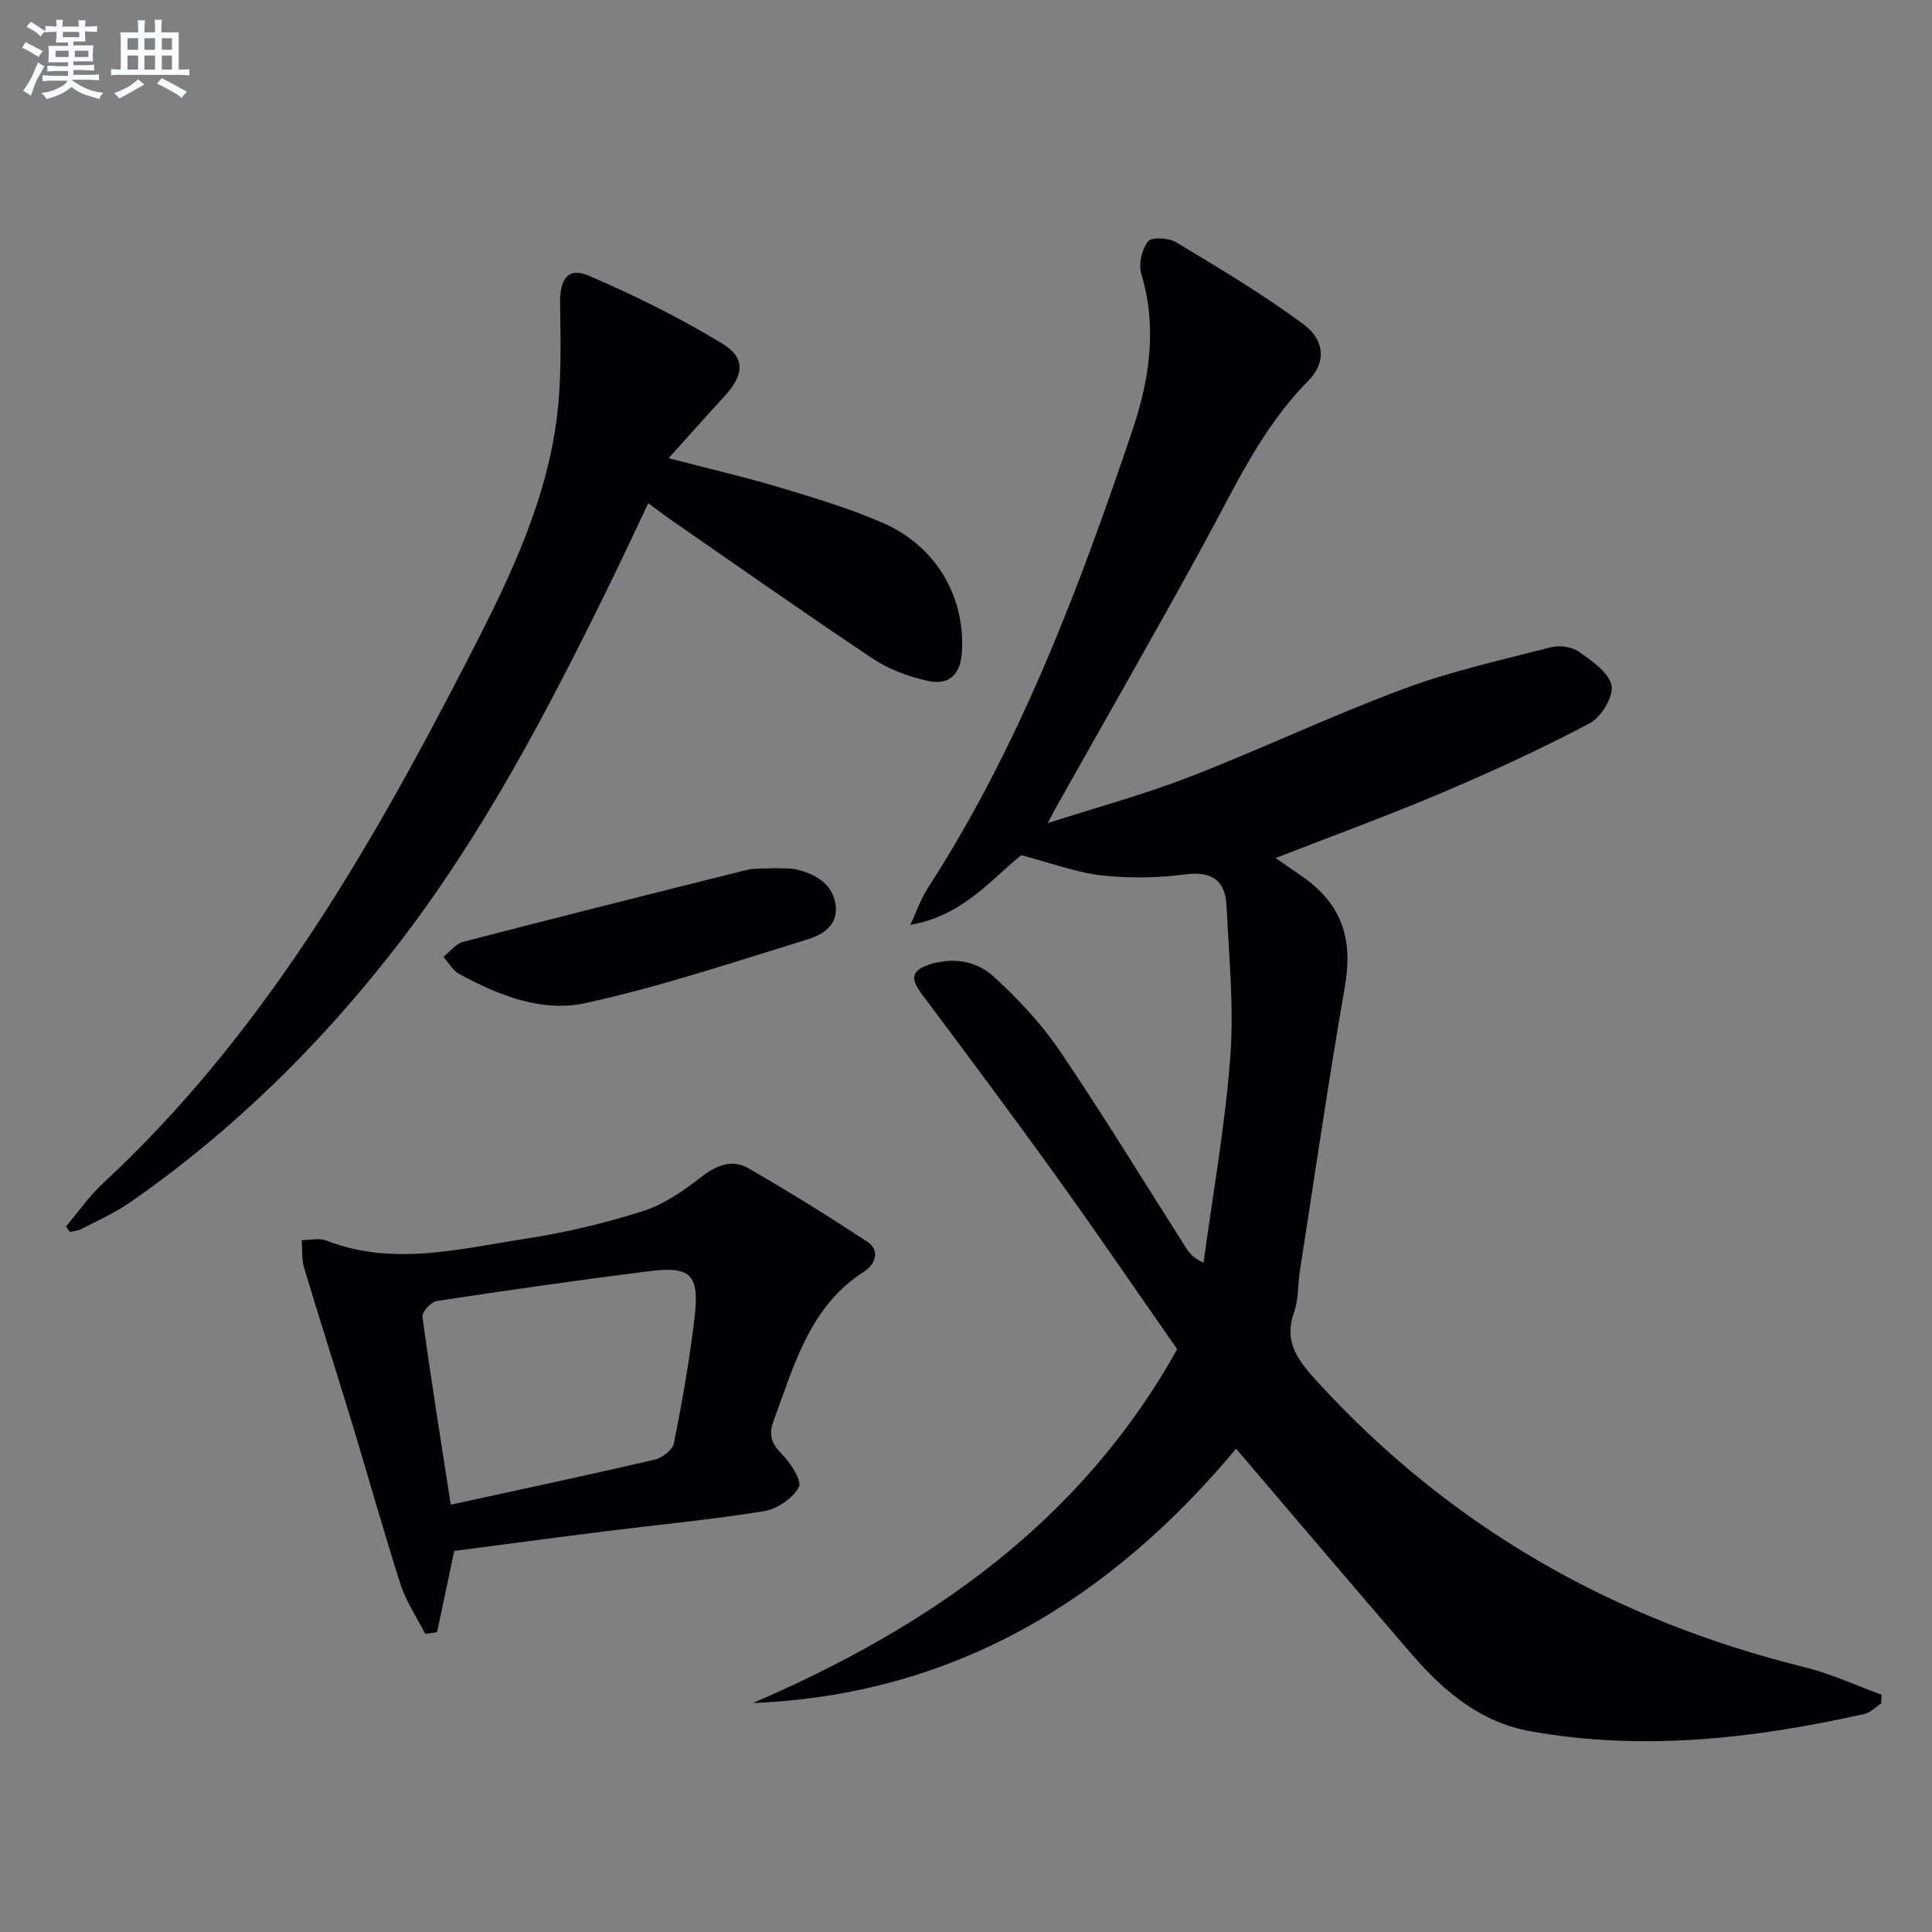
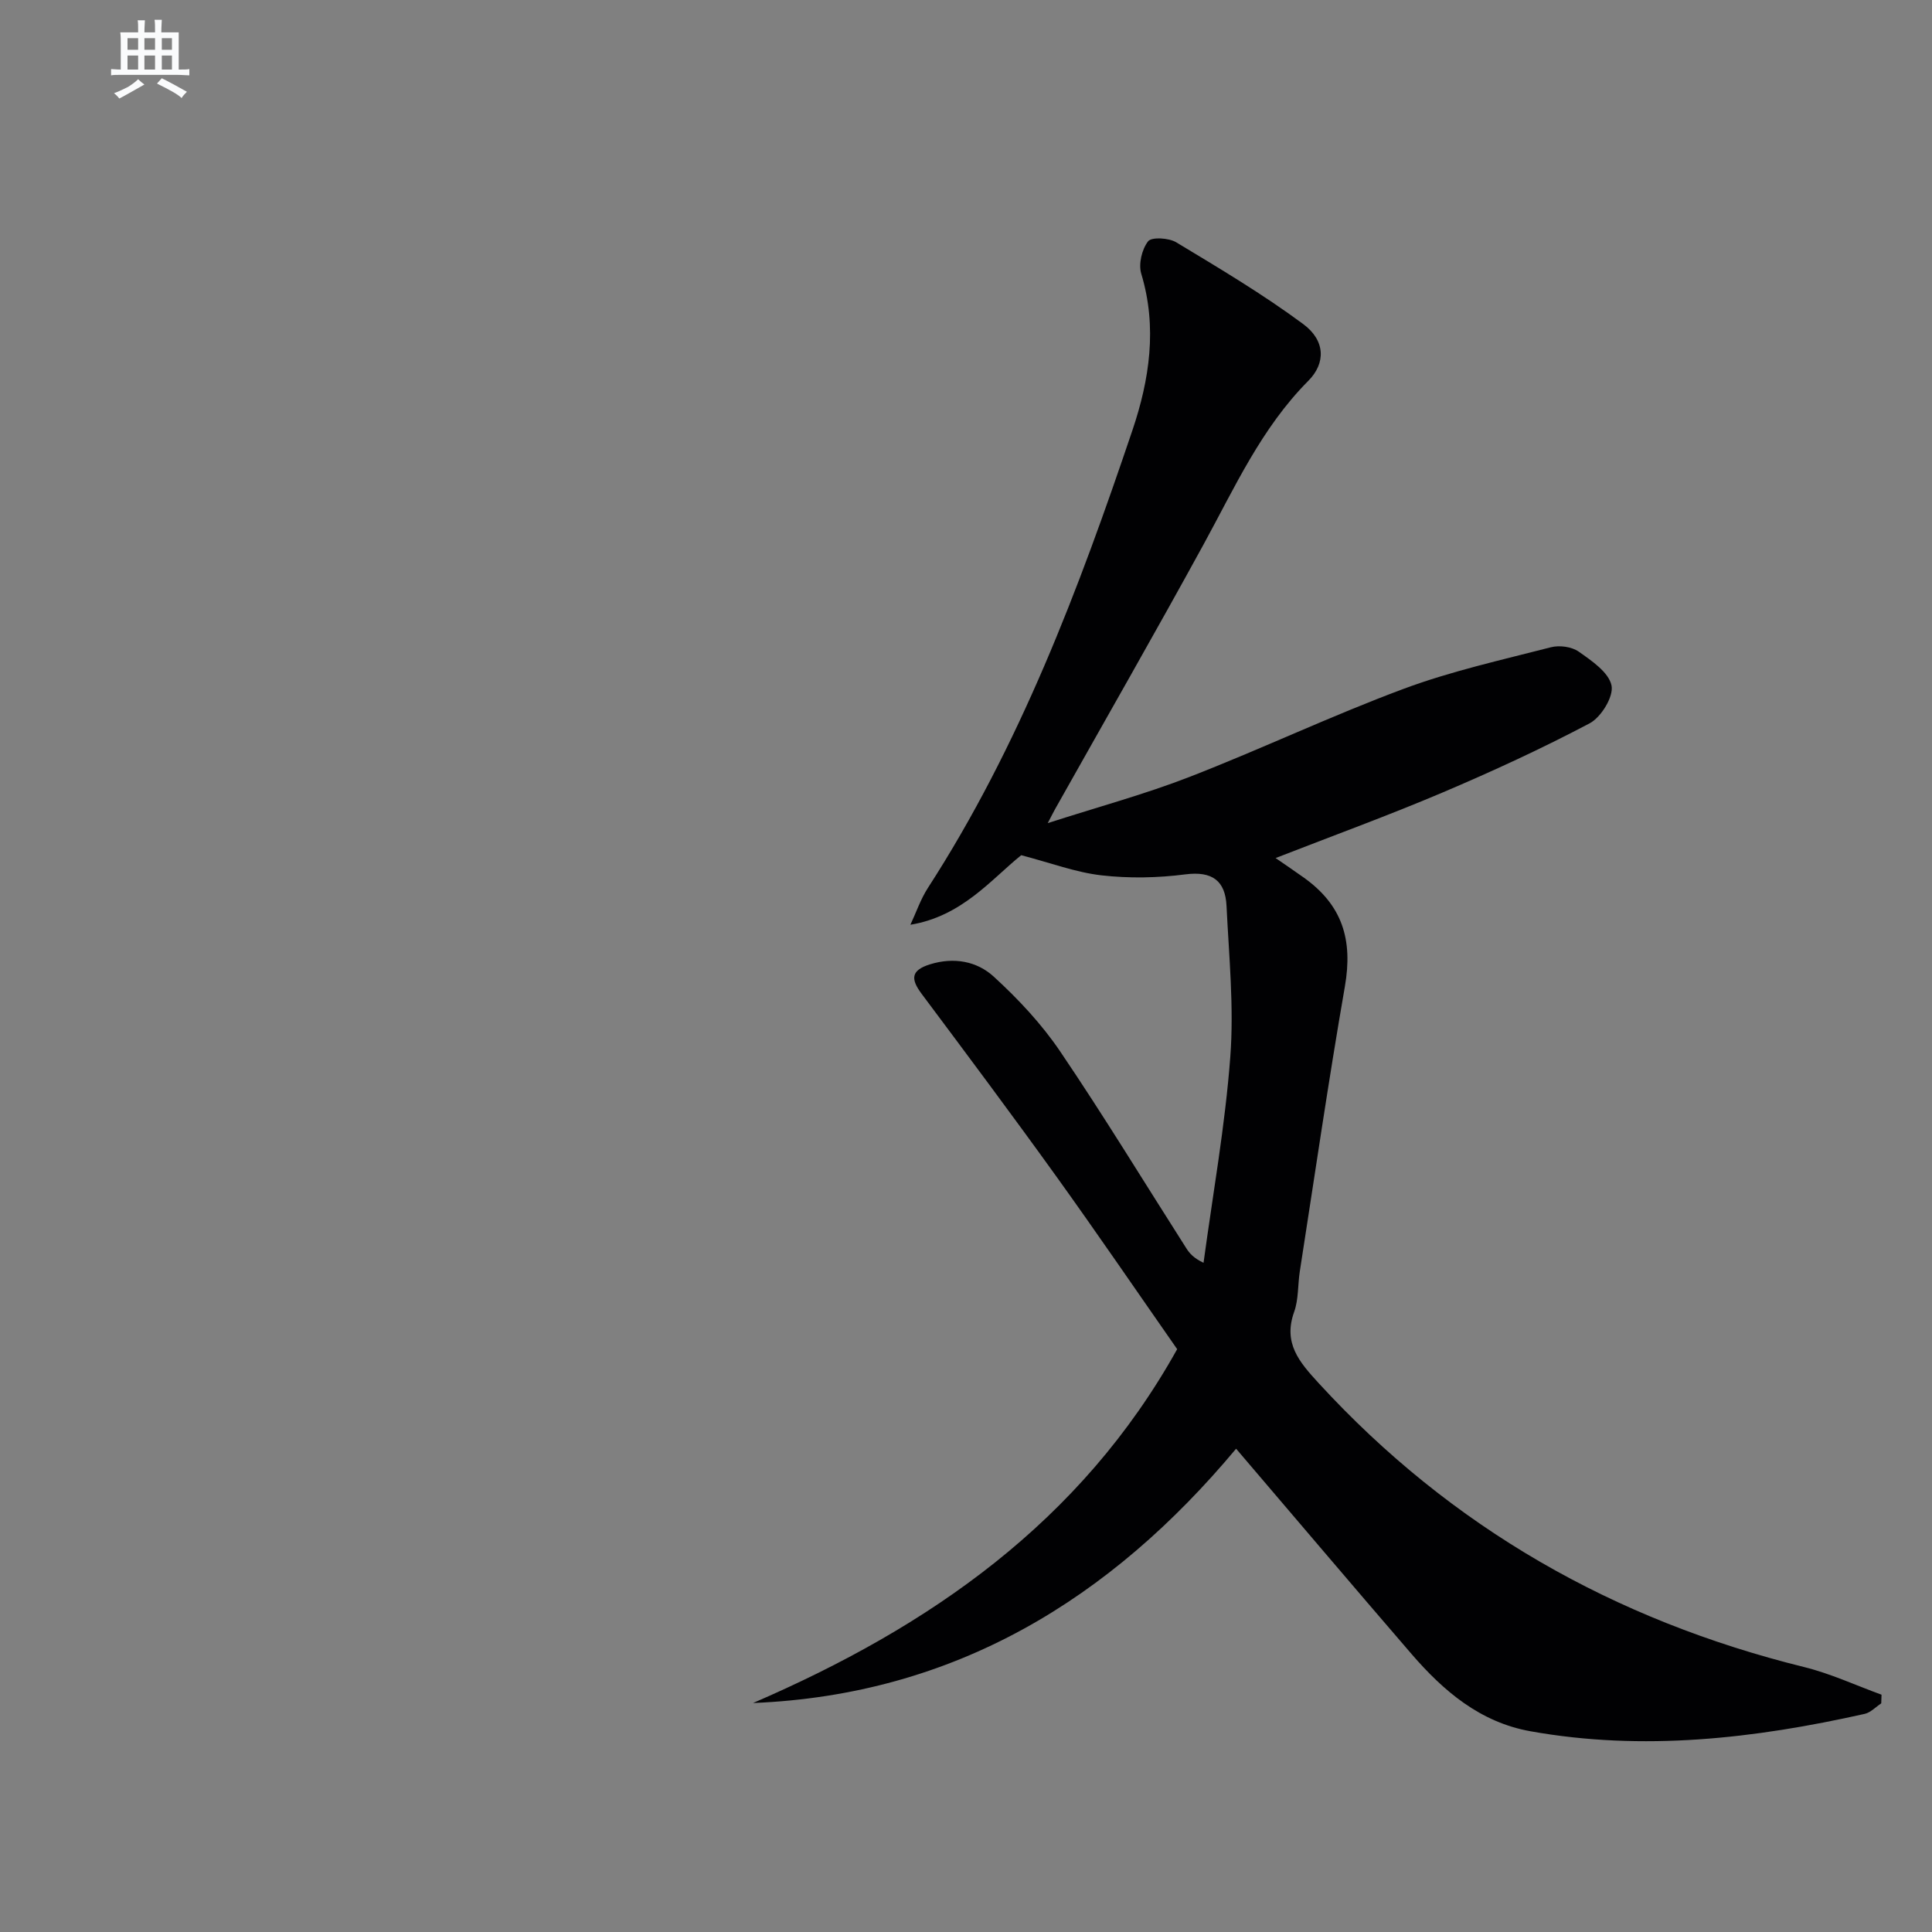
<svg xmlns="http://www.w3.org/2000/svg" enable-background="new 0 0 400 400" viewBox="0 0 400 400">
  <rect x="0" y="0" width="400" height="400" fill="#808080" stroke="none" />
  <g fill="#010103">
    <path d="m155.91 352.59c36.52-15.76 67.86-37.45 87.81-73.26-8.3-11.89-16.55-23.98-25.08-35.85-9.12-12.68-18.47-25.2-27.82-37.71-2.26-3.03-2.31-4.86 1.74-6.12 4.94-1.53 9.69-.64 13.16 2.53 5.09 4.65 9.93 9.82 13.78 15.51 9.05 13.36 17.44 27.16 26.12 40.76.68 1.07 1.53 2.03 3.56 3 1.92-14.21 4.47-28.37 5.54-42.64.78-10.34-.28-20.83-.78-31.24-.25-5.23-2.96-7.26-8.54-6.54-5.71.74-11.63.85-17.35.2-5.32-.61-10.49-2.57-16.62-4.17-6.21 5-12.25 12.64-22.94 14.4 1.19-2.54 2.1-5.26 3.6-7.59 19.02-29.42 31.26-61.88 42.37-94.8 3.52-10.42 5.18-21.29 1.83-32.38-.61-2.01.12-5.07 1.41-6.73.72-.93 4.29-.72 5.83.21 8.92 5.38 17.92 10.73 26.28 16.92 4.59 3.39 4.72 8.08 1.06 11.76-9.72 9.77-15.23 22.08-21.69 33.88-10.05 18.36-20.46 36.51-30.72 54.76-.32.57-.61 1.16-1.54 2.93 10.49-3.38 20.16-5.99 29.44-9.6 14.85-5.77 29.29-12.64 44.21-18.19 9.88-3.68 20.28-5.98 30.52-8.62 1.77-.46 4.31-.12 5.76.9 2.7 1.9 6.23 4.29 6.8 7.02.47 2.28-2.15 6.57-4.54 7.83-9.94 5.25-20.2 9.97-30.56 14.37-11.15 4.73-22.55 8.88-34.45 13.52 2.13 1.47 3.96 2.71 5.76 3.99 8.04 5.7 10.28 12.87 8.58 22.62-3.41 19.61-6.27 39.31-9.33 58.98-.43 2.79-.24 5.77-1.17 8.37-2.32 6.47 1.05 10.37 5.08 14.76 27.49 29.95 61.2 49.06 100.52 58.78 5.47 1.35 10.68 3.78 16.01 5.72-.02.6-.04 1.19-.06 1.79-1.14.75-2.19 1.9-3.43 2.18-22.85 5.12-45.86 7.77-69.19 3.6-10.41-1.86-17.98-8.3-24.62-15.99-12.07-13.99-24.01-28.08-36.33-42.51-25.95 31.07-58.19 50.95-100.01 52.65z" />
-     <path d="m13.64 253.95c2.55-3.01 4.83-6.31 7.7-8.97 32.52-30.19 54.48-67.76 74.56-106.62 8.32-16.1 16.6-32.35 19.21-50.54 1.19-8.27.96-16.78.85-25.18-.06-4.77 1.62-7.42 5.89-5.58 9.54 4.1 18.95 8.74 27.8 14.15 4.83 2.95 4.28 6.58.31 10.88-3.71 4.01-7.33 8.11-11.54 12.78 8.27 2.15 15.78 3.88 23.15 6.09 7.14 2.14 14.32 4.31 21.14 7.27 11.03 4.78 17.11 15.18 16.45 26.7-.26 4.63-2.57 7.03-7.05 6.04-3.97-.87-8.05-2.37-11.41-4.61-14.12-9.4-27.98-19.19-41.94-28.84-1.36-.94-2.67-1.96-4.54-3.33-2.81 5.9-5.43 11.54-8.17 17.13-12.81 26.17-26.34 51.96-44.29 75.05-15.7 20.2-33.85 38.01-54.95 52.65-3.12 2.16-6.67 3.71-10.06 5.47-.67.35-1.5.39-2.26.57-.28-.38-.56-.75-.85-1.11z" />
-     <path d="m94.04 321.11c-1.29 6.1-2.42 11.46-3.55 16.82-.82.11-1.64.23-2.46.34-1.72-3.39-3.93-6.63-5.08-10.2-3.56-11.05-6.66-22.24-10.04-33.34-3.28-10.78-6.73-21.5-9.96-32.29-.53-1.78-.34-3.78-.48-5.68 1.71 0 3.62-.49 5.11.09 13.84 5.39 27.61 1.69 41.31-.4 8.17-1.24 16.3-3.2 24.18-5.69 4.28-1.35 8.29-4.1 11.89-6.91 3.23-2.52 6.48-3.99 10.01-1.96 8.32 4.79 16.49 9.87 24.52 15.14 2.85 1.88 1.73 4.75-.57 6.22-11.34 7.27-14.47 19.36-18.74 30.87-1.07 2.89-.51 4.7 1.66 6.9 1.82 1.85 4.26 5.53 3.55 6.88-1.24 2.34-4.53 4.54-7.26 4.98-10.8 1.75-21.72 2.77-32.58 4.13-10.57 1.32-21.09 2.74-31.51 4.1zm-.72-9.58c14.75-3.22 28.51-6.14 42.21-9.32 1.56-.36 3.73-2.02 4-3.4 1.71-8.62 3.25-17.3 4.27-26.03 1.05-8.91-.77-10.68-9.44-9.59-14.66 1.85-29.29 3.94-43.9 6.16-1.19.18-3.14 2.28-3 3.26 1.72 12.64 3.74 25.22 5.86 38.92z" />
-     <path d="m160.33 179.75c1.51.1 3.42-.1 5.14.39 3.64 1.04 6.86 2.91 7.51 7.08.65 4.21-2.53 6.27-5.61 7.21-15.3 4.72-30.55 9.83-46.16 13.25-8.99 1.97-18.03-1.59-26.18-6.06-1.32-.72-2.16-2.33-3.22-3.52 1.34-1.06 2.53-2.7 4.04-3.09 19.54-5.08 39.12-10 58.7-14.88 1.74-.43 3.63-.25 5.78-.38z" />
  </g>
-   <path d="m6.8 9.5c.6.3 1.3.7 2.1 1.1-.4.4-.7.8-.9 1.2-.7-.4-1.3-.8-1.8-1.1s-1.1-.6-1.6-.8c.2-.4.5-.8.7-1.2.4.2.8.5 1.5.8zm.9 6.9c-.3.6-.5 1.1-.7 1.7s-.4 1.1-.6 1.7c-.6-.4-1.1-.7-1.6-1 .7-1 1.2-1.8 1.5-2.4.3-.5.6-1.1.8-1.7.3-.6.5-1.2.8-1.8.3.3.8.6 1.3.8-.7 1.3-1.2 2.2-1.5 2.7zm.1-11c.4.3 1 .7 1.7 1.1-.5.2-.8.6-1.1 1.1-.5-.6-1-1-1.4-1.2s-.9-.6-1.5-.8c.2-.4.5-.7.9-1.1.5.3.9.6 1.4.9zm10.5 13.1c1 .4 2 .6 3.1.7-.4.4-.7.8-.8 1.3-.9-.2-1.9-.6-3-.9-1-.4-2-.9-2.8-1.6-.5.4-1.1.9-1.9 1.3s-1.9.9-3.3 1.2c-.1-.3-.5-.8-1.1-1.3 1 0 2.1-.3 3.2-.8 1.2-.5 1.9-1 2.3-1.7h-3.2c-.4 0-1 0-2 .1v-1.2c1 0 1.7.1 2 .1h3.3v-1h-2.3c-.2 0-.9 0-2 .1v-1.2c1.2 0 1.9.1 2 .1h2.3v-.8h-4.1c0-.7.1-1.2.1-1.6 0-.5 0-1.1-.1-1.8h4.1v-.7h-2.5c0-.6.1-1.1.1-1.6v-.6h-.5c-.4 0-1 0-1.8.1v-1.3c1.2 0 1.9.1 2.1.1h.2c0-.3 0-.8-.1-1.4h1.4c0 .6-.1 1-.1 1.4h3.4c0-.4 0-.8-.1-1.3h1.5c0 .4-.1.9-.1 1.3.7 0 1.5 0 2.5-.1v1.2c-1 0-1.8-.1-2.5-.1v.6c0 .3 0 .8.1 1.5h-2.5v.8h4.1c0 .8-.1 1.3-.1 1.8s0 1 .1 1.5h-4.1v.8h1.4c.8 0 1.8 0 2.9-.1v1.2c-1 0-1.9-.1-2.8-.1h-1.5v1h3.2c.3 0 1 0 2.1-.1v1.2c-1.1 0-1.8-.1-2.1-.1h-3.4l-.1.1c1.4 1 2.4 1.5 3.4 1.9zm-4.1-6.7v-1.3h-2.7v1.3zm2.2-4.1v-1.1h-3.4v1.1zm1.9 4.1v-1.3h-2.8v1.3z" fill="#fafbfc" />
  <path d="m37 6.7v2.3 5.4c1 0 1.8 0 2.2-.1v1.3c-.6 0-1.5-.1-2.5-.1h-11.9c-.7 0-1.3 0-1.8.1v-1.3c.5 0 1.1.1 2 .1v-5.2c0-1 0-1.8-.1-2.5h3.7c0-1.3 0-2.1-.1-2.5h1.5c0 .4-.1 1.3-.1 2.5h2.2c0-1.2 0-2.1-.1-2.6h1.5c0 .4-.1 1.3-.1 2.6zm-12.3 13.7c-.3-.4-.7-.8-1.1-1.1 1.1-.4 2.1-.9 2.9-1.3.8-.5 1.5-1 2.1-1.6.4.4.9.8 1.3 1.1-2.5 1.4-4.2 2.4-5.2 2.9zm3.9-10.1v-2.4h-2.2v2.4zm0 4.1v-2.9h-2.2v2.9zm3.5-4.1v-2.4h-2.2v2.4zm0 4.1v-2.9h-2.2v2.9zm.4 2.9 1-1.1c.6.3 1.4.7 2.5 1.3s2 1.1 2.7 1.5c-.4.4-.8.8-1.1 1.3-.8-.8-2.5-1.7-5.1-3zm3.1-7v-2.4h-2.1v2.4zm0 4.1v-2.9h-2.1v2.9z" fill="#fafbfc" />
</svg>